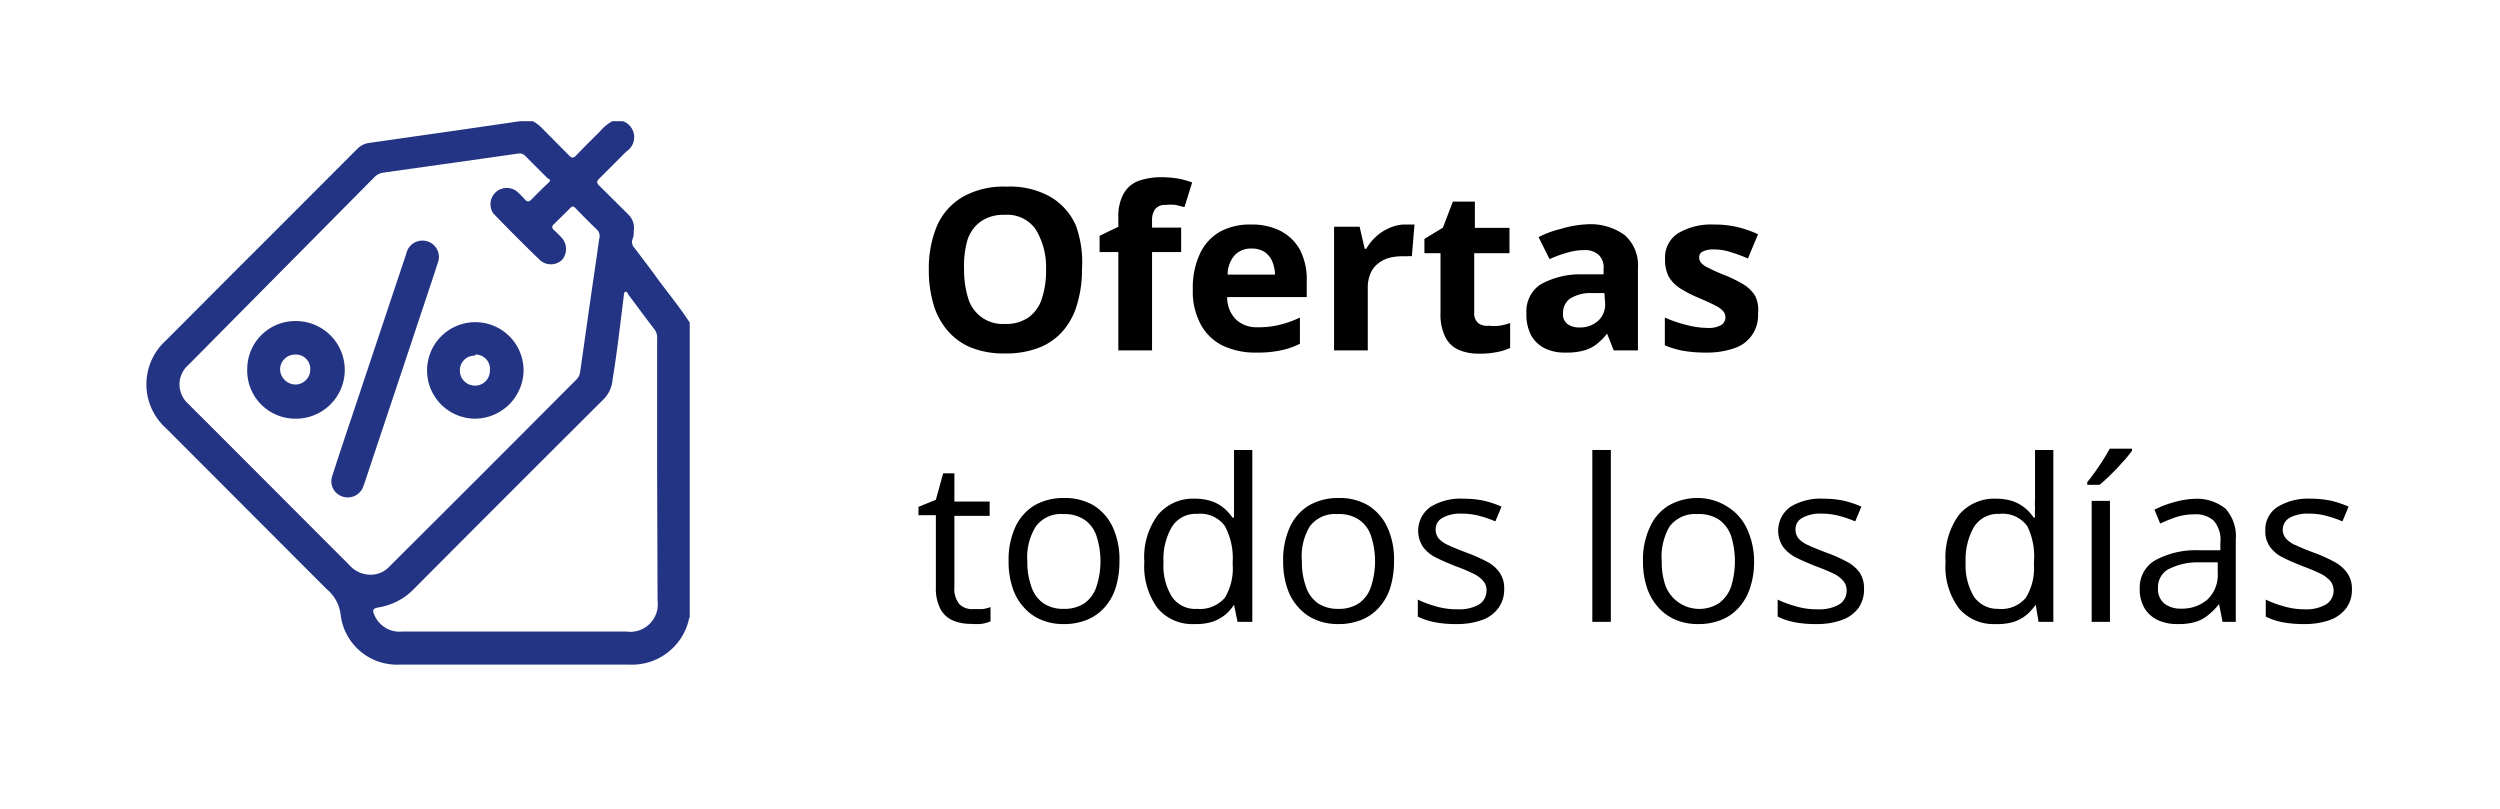
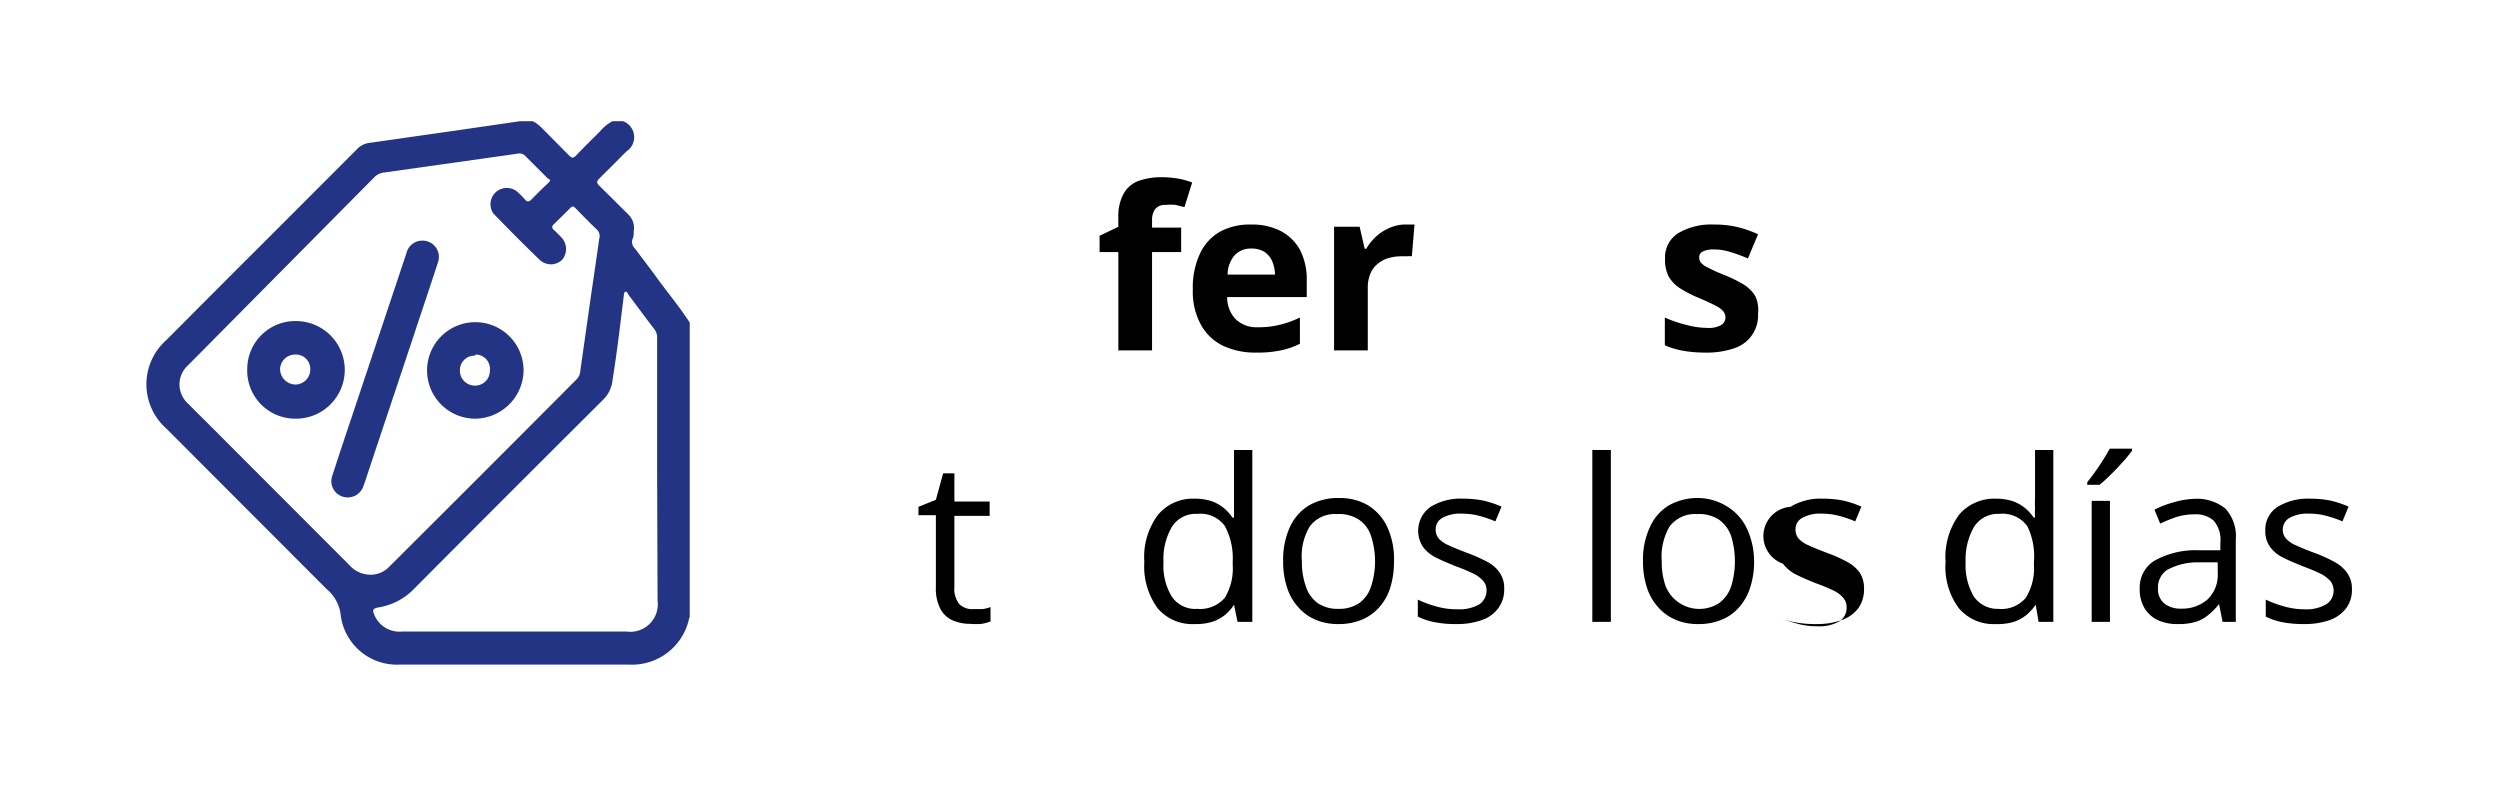
<svg xmlns="http://www.w3.org/2000/svg" id="Capa_1" data-name="Capa 1" viewBox="0 0 113.45 36.72">
  <defs>
    <style>.cls-1{fill:#243485;}</style>
  </defs>
  <title>ofertas</title>
  <g id="n6RsYt">
    <path class="cls-1" d="M23.6,5.5h.58a1.61,1.61,0,0,1,.42.32l1.23,1.24c.12.12.19.12.31,0,.35-.37.72-.73,1.08-1.09a2,2,0,0,1,.57-.47h.48a.77.77,0,0,1,.16,1.37L27.19,8.11c-.12.12-.12.19,0,.31l1.31,1.3a.86.86,0,0,1,.26.77c0,.12,0,.25-.06.37a.39.39,0,0,0,.1.4c.3.4.61.8.91,1.21.52.73,1.1,1.41,1.59,2.17V28a.75.75,0,0,0-.05.16,2.65,2.65,0,0,1-2.7,2H18.12a2.57,2.57,0,0,1-2.66-2.25,1.78,1.78,0,0,0-.64-1.18L7.54,19.44a2.68,2.68,0,0,1,0-4l3.24-3.25c1.81-1.8,3.61-3.61,5.42-5.42a.92.92,0,0,1,.52-.28l4.06-.58ZM16.82,26.08a1.15,1.15,0,0,0,.86-.38q4.23-4.21,8.45-8.45a.59.59,0,0,0,.2-.39l.51-3.59c.12-.81.24-1.62.35-2.42a.42.42,0,0,0-.08-.41c-.34-.32-.67-.66-1-1-.08-.08-.14-.1-.23,0l-.75.74a.15.15,0,0,0,0,.25c.13.12.25.24.37.37a.76.76,0,0,1,0,1,.74.74,0,0,1-1,0c-.72-.69-1.42-1.4-2.11-2.11a.74.74,0,0,1,1.07-1,4.31,4.31,0,0,1,.37.37c.1.11.18.1.28,0s.47-.48.72-.71.09-.18,0-.28l-1-1a.35.35,0,0,0-.32-.1l-1.62.23-4.47.63a.72.72,0,0,0-.42.2L8.55,16.56a1.17,1.17,0,0,0,0,1.77c.29.3.59.59.88.88l6.44,6.45A1.27,1.27,0,0,0,16.82,26.08Zm13-4.71c0-2,0-4,0-6a.61.61,0,0,0-.11-.41c-.41-.53-.81-1.08-1.21-1.61,0-.05-.06-.12-.12-.11s-.06.1-.07.16C28.15,14.7,28,16,27.8,17.22a1.44,1.44,0,0,1-.39.88q-4.31,4.29-8.61,8.61a2.85,2.85,0,0,1-1.6.85c-.28.05-.32.11-.2.37a1.23,1.23,0,0,0,1.24.73H28.43a1.25,1.25,0,0,0,1.41-1.41Z" />
    <path class="cls-1" d="M19.17,10.92a.74.74,0,0,1,.7,1c-.36,1.11-.74,2.23-1.11,3.35-.73,2.2-1.47,4.4-2.2,6.6l-.09.25a.75.75,0,0,1-.94.41.73.73,0,0,1-.46-.91c.3-.93.61-1.86.92-2.78l2.45-7.34A.74.74,0,0,1,19.17,10.92Z" />
    <path class="cls-1" d="M21.56,19a2.19,2.19,0,1,1,2.2-2.18A2.22,2.22,0,0,1,21.56,19Zm0-2.86a.66.66,0,0,0-.69.67.68.68,0,0,0,.68.69.67.67,0,0,0,.68-.68A.65.65,0,0,0,21.57,16.09Z" />
    <path class="cls-1" d="M11.22,16.73a2.18,2.18,0,0,1,2.25-2.16A2.19,2.19,0,0,1,13.39,19,2.18,2.18,0,0,1,11.22,16.73Zm2.18-.64a.68.68,0,0,0-.69.67.71.71,0,0,0,.69.69.68.68,0,0,0,.68-.69A.65.65,0,0,0,13.4,16.09Z" />
  </g>
-   <path d="M49.1,12.22a5.38,5.38,0,0,1-.21,1.55A3.18,3.18,0,0,1,48.25,15a2.74,2.74,0,0,1-1.08.77,4.11,4.11,0,0,1-1.56.27,4,4,0,0,1-1.55-.27A2.77,2.77,0,0,1,43,15a3.14,3.14,0,0,1-.64-1.2,5.33,5.33,0,0,1-.21-1.55,5,5,0,0,1,.37-2,2.84,2.84,0,0,1,1.16-1.31,3.75,3.75,0,0,1,2-.47,3.72,3.72,0,0,1,2,.47,2.82,2.82,0,0,1,1.15,1.31A4.91,4.91,0,0,1,49.1,12.22Zm-5.35,0a4.3,4.3,0,0,0,.19,1.33,1.63,1.63,0,0,0,1.67,1.15,1.76,1.76,0,0,0,1.07-.3,1.66,1.66,0,0,0,.6-.85,4,4,0,0,0,.19-1.33A3.28,3.28,0,0,0,47,10.41a1.57,1.57,0,0,0-1.42-.66,1.78,1.78,0,0,0-1.07.3,1.65,1.65,0,0,0-.61.85A4.28,4.28,0,0,0,43.75,12.22Z" />
  <path d="M53.6,11.44H52.28V15.9H50.75V11.44H49.9V10.7l.85-.41V9.88A2.13,2.13,0,0,1,51,8.77a1.3,1.3,0,0,1,.69-.57,3.22,3.22,0,0,1,1-.16,5,5,0,0,1,.81.07,4.1,4.1,0,0,1,.6.17L53.75,9.4l-.39-.1a2.17,2.17,0,0,0-.47,0,.56.56,0,0,0-.47.19.84.84,0,0,0-.14.49v.35H53.6Z" />
  <path d="M56.79,10.19a2.82,2.82,0,0,1,1.34.3,2.12,2.12,0,0,1,.87.86,2.94,2.94,0,0,1,.3,1.39v.74H55.69a1.42,1.42,0,0,0,.38,1,1.35,1.35,0,0,0,1,.37,3.85,3.85,0,0,0,1-.11,4.65,4.65,0,0,0,.92-.33V15.6a3.45,3.45,0,0,1-.87.3A5,5,0,0,1,57,16a3.41,3.41,0,0,1-1.5-.31,2.26,2.26,0,0,1-1-.95,3.11,3.11,0,0,1-.37-1.6,3.63,3.63,0,0,1,.33-1.64,2.21,2.21,0,0,1,.93-1A2.83,2.83,0,0,1,56.79,10.19Zm0,1.09a1,1,0,0,0-.74.28,1.33,1.33,0,0,0-.34.9h2.15a1.66,1.66,0,0,0-.13-.61,1,1,0,0,0-.35-.42A1.05,1.05,0,0,0,56.8,11.28Z" />
  <path d="M63.67,10.19h.27l.25,0-.12,1.44a.87.87,0,0,0-.21,0h-.24a2.17,2.17,0,0,0-.57.07,1.31,1.31,0,0,0-.5.25,1.11,1.11,0,0,0-.35.44,1.63,1.63,0,0,0-.13.67V15.9H60.54V10.29H61.7l.23,1H62a2.33,2.33,0,0,1,.42-.53,2,2,0,0,1,.56-.38A1.81,1.81,0,0,1,63.67,10.19Z" />
-   <path d="M67.57,14.78a2,2,0,0,0,.49,0,3.59,3.59,0,0,0,.47-.12v1.13a2.45,2.45,0,0,1-.61.19,3.87,3.87,0,0,1-.79.07,2.29,2.29,0,0,1-.9-.16,1.25,1.25,0,0,1-.63-.57,2.33,2.33,0,0,1-.23-1.13v-2.7h-.73v-.65l.84-.51.45-1.18h1v1.19h1.57v1.15H66.9v2.7a.57.57,0,0,0,.19.48A.68.68,0,0,0,67.57,14.78Z" />
-   <path d="M72,10.18a2.64,2.64,0,0,1,1.73.49,1.82,1.82,0,0,1,.6,1.49V15.9H73.23l-.3-.76h0a2.83,2.83,0,0,1-.49.49,1.65,1.65,0,0,1-.58.28A3,3,0,0,1,71,16a2,2,0,0,1-.89-.19,1.44,1.44,0,0,1-.62-.58,2,2,0,0,1-.22-1,1.46,1.46,0,0,1,.62-1.31,3.66,3.66,0,0,1,1.88-.47l1,0v-.25a.78.78,0,0,0-.23-.64.9.9,0,0,0-.64-.21,2.66,2.66,0,0,0-.79.12,5,5,0,0,0-.79.29l-.5-1a4.52,4.52,0,0,1,1-.37A4.8,4.8,0,0,1,72,10.18Zm.81,3.12-.59,0a1.72,1.72,0,0,0-1,.27.81.81,0,0,0-.29.64.55.55,0,0,0,.21.5.91.91,0,0,0,.54.15,1.22,1.22,0,0,0,.83-.29,1,1,0,0,0,.33-.83Z" />
  <path d="M79.78,14.23a1.56,1.56,0,0,1-1.07,1.57,3.82,3.82,0,0,1-1.32.2,5.82,5.82,0,0,1-1-.08,3.83,3.83,0,0,1-.84-.25V14.41a5.65,5.65,0,0,0,1,.34,3.69,3.69,0,0,0,.92.13,1.16,1.16,0,0,0,.64-.13.41.41,0,0,0,.19-.35.44.44,0,0,0-.08-.25,1,1,0,0,0-.33-.26c-.17-.09-.44-.22-.8-.37a5.77,5.77,0,0,1-.87-.45,1.57,1.57,0,0,1-.5-.53,1.68,1.68,0,0,1-.16-.79,1.3,1.3,0,0,1,.6-1.17,2.94,2.94,0,0,1,1.62-.39,4.49,4.49,0,0,1,1,.1,5,5,0,0,1,1,.34l-.46,1.1a6.45,6.45,0,0,0-.79-.29,2.36,2.36,0,0,0-.75-.12,1.09,1.09,0,0,0-.5.09.28.28,0,0,0-.17.28.36.36,0,0,0,.09.24.93.93,0,0,0,.34.23,6.53,6.53,0,0,0,.74.33,6.42,6.42,0,0,1,.83.41,1.61,1.61,0,0,1,.54.53A1.46,1.46,0,0,1,79.78,14.23Z" />
  <path d="M44.18,27.64l.42,0a2,2,0,0,0,.35-.09v.65a2,2,0,0,1-.4.11,3,3,0,0,1-.51,0,2,2,0,0,1-.79-.15,1.15,1.15,0,0,1-.57-.52,2,2,0,0,1-.21-1V23.38h-.79V23l.79-.32.33-1.2h.51v1.28h1.6v.65h-1.6v3.23a1.1,1.1,0,0,0,.23.78A.83.83,0,0,0,44.18,27.64Z" />
-   <path d="M50.8,25.47a4,4,0,0,1-.17,1.2,2.46,2.46,0,0,1-.51.9,2.15,2.15,0,0,1-.8.56,2.74,2.74,0,0,1-1.06.19,2.53,2.53,0,0,1-1-.19,2.11,2.11,0,0,1-.79-.56,2.35,2.35,0,0,1-.52-.9,3.69,3.69,0,0,1-.18-1.2,3.55,3.55,0,0,1,.3-1.54,2.24,2.24,0,0,1,.88-1,2.65,2.65,0,0,1,1.35-.33,2.56,2.56,0,0,1,1.32.33,2.3,2.3,0,0,1,.88,1A3.47,3.47,0,0,1,50.8,25.47Zm-4.18,0a3.25,3.25,0,0,0,.18,1.14,1.48,1.48,0,0,0,.54.76,1.59,1.59,0,0,0,.94.26,1.63,1.63,0,0,0,.94-.26,1.48,1.48,0,0,0,.54-.76,3.7,3.7,0,0,0,0-2.28,1.42,1.42,0,0,0-.54-.74,1.62,1.62,0,0,0-.95-.26A1.41,1.41,0,0,0,47,23.9,2.64,2.64,0,0,0,46.62,25.47Z" />
  <path d="M54.2,28.32a2.06,2.06,0,0,1-1.66-.71,3.2,3.2,0,0,1-.61-2.11,3.19,3.19,0,0,1,.63-2.15,2.06,2.06,0,0,1,1.65-.72,2.44,2.44,0,0,1,.76.11,1.77,1.77,0,0,1,.56.31,2.07,2.07,0,0,1,.4.44H56c0-.1,0-.25,0-.43s0-.32,0-.44v-2.2h.83v7.8h-.67L56,27.44h0a2,2,0,0,1-.39.45,2,2,0,0,1-.57.32A2.55,2.55,0,0,1,54.2,28.32Zm.13-.69a1.48,1.48,0,0,0,1.25-.5,2.54,2.54,0,0,0,.36-1.49v-.15a3.1,3.1,0,0,0-.35-1.61,1.37,1.37,0,0,0-1.26-.56,1.27,1.27,0,0,0-1.15.59,2.89,2.89,0,0,0-.38,1.61,2.69,2.69,0,0,0,.38,1.56A1.28,1.28,0,0,0,54.33,27.63Z" />
  <path d="M63.26,25.47a4,4,0,0,1-.17,1.2,2.46,2.46,0,0,1-.51.9,2.15,2.15,0,0,1-.8.56,2.74,2.74,0,0,1-1.06.19,2.56,2.56,0,0,1-1-.19,2.11,2.11,0,0,1-.79-.56,2.35,2.35,0,0,1-.52-.9,3.69,3.69,0,0,1-.18-1.2,3.55,3.55,0,0,1,.3-1.54,2.24,2.24,0,0,1,.88-1,2.66,2.66,0,0,1,1.36-.33,2.52,2.52,0,0,1,1.31.33,2.3,2.3,0,0,1,.88,1A3.47,3.47,0,0,1,63.26,25.47Zm-4.18,0a3.25,3.25,0,0,0,.18,1.14,1.48,1.48,0,0,0,.54.76,1.61,1.61,0,0,0,.94.26,1.63,1.63,0,0,0,.94-.26,1.48,1.48,0,0,0,.54-.76,3.7,3.7,0,0,0,0-2.28,1.42,1.42,0,0,0-.54-.74,1.62,1.62,0,0,0-1-.26,1.41,1.41,0,0,0-1.25.57A2.64,2.64,0,0,0,59.08,25.47Z" />
  <path d="M68.26,26.72a1.4,1.4,0,0,1-.27.88,1.52,1.52,0,0,1-.75.54,3.33,3.33,0,0,1-1.16.18,4.81,4.81,0,0,1-1-.09,2.92,2.92,0,0,1-.74-.25v-.77a4.82,4.82,0,0,0,.8.3,3.43,3.43,0,0,0,1,.14,1.82,1.82,0,0,0,1-.23.76.76,0,0,0,.32-.63.64.64,0,0,0-.13-.4,1.34,1.34,0,0,0-.43-.34,7.7,7.7,0,0,0-.83-.35c-.35-.14-.65-.27-.91-.4a1.62,1.62,0,0,1-.59-.49A1.33,1.33,0,0,1,64.92,23a2.6,2.6,0,0,1,1.48-.37,4.59,4.59,0,0,1,.93.09,4.81,4.81,0,0,1,.81.27l-.28.67a5.21,5.21,0,0,0-.73-.25,3,3,0,0,0-.79-.1,1.64,1.64,0,0,0-.88.19.58.58,0,0,0-.31.52.64.64,0,0,0,.14.42,1.31,1.31,0,0,0,.46.31c.21.1.49.21.83.34a7.06,7.06,0,0,1,.9.4,1.54,1.54,0,0,1,.57.49A1.22,1.22,0,0,1,68.26,26.72Z" />
  <path d="M73.1,28.22h-.84v-7.8h.84Z" />
  <path d="M79.6,25.47a3.69,3.69,0,0,1-.18,1.2,2.46,2.46,0,0,1-.51.9,2.07,2.07,0,0,1-.8.56,2.71,2.71,0,0,1-1.06.19,2.56,2.56,0,0,1-1-.19,2.2,2.2,0,0,1-.79-.56,2.48,2.48,0,0,1-.52-.9,3.69,3.69,0,0,1-.18-1.2,3.41,3.41,0,0,1,.31-1.54,2.16,2.16,0,0,1,.87-1,2.66,2.66,0,0,1,1.36-.33A2.52,2.52,0,0,1,78.4,23a2.3,2.3,0,0,1,.88,1A3.47,3.47,0,0,1,79.6,25.47Zm-4.19,0a3.25,3.25,0,0,0,.18,1.14,1.65,1.65,0,0,0,2.42.76,1.55,1.55,0,0,0,.55-.76,3.91,3.91,0,0,0,0-2.28,1.54,1.54,0,0,0-.54-.74,1.64,1.64,0,0,0-1-.26,1.44,1.44,0,0,0-1.26.57A2.72,2.72,0,0,0,75.41,25.47Z" />
-   <path d="M84.59,26.72a1.46,1.46,0,0,1-.26.88,1.6,1.6,0,0,1-.76.54,3.33,3.33,0,0,1-1.16.18,4.81,4.81,0,0,1-1-.09,2.92,2.92,0,0,1-.74-.25v-.77a5,5,0,0,0,.81.3,3.36,3.36,0,0,0,1,.14,1.82,1.82,0,0,0,1-.23.73.73,0,0,0,.32-.63.64.64,0,0,0-.13-.4,1.28,1.28,0,0,0-.42-.34,9.07,9.07,0,0,0-.84-.35c-.35-.14-.65-.27-.91-.4a1.7,1.7,0,0,1-.59-.49A1.33,1.33,0,0,1,81.25,23a2.62,2.62,0,0,1,1.48-.37,4.59,4.59,0,0,1,.93.09,4.81,4.81,0,0,1,.81.27l-.28.67a5.21,5.21,0,0,0-.73-.25,3,3,0,0,0-.79-.1,1.64,1.64,0,0,0-.88.19.58.58,0,0,0-.31.52.64.64,0,0,0,.14.42,1.31,1.31,0,0,0,.46.31c.21.1.49.21.83.34a6.48,6.48,0,0,1,.9.4,1.66,1.66,0,0,1,.58.49A1.29,1.29,0,0,1,84.59,26.72Z" />
+   <path d="M84.59,26.72a1.46,1.46,0,0,1-.26.88,1.6,1.6,0,0,1-.76.54,3.33,3.33,0,0,1-1.16.18,4.81,4.81,0,0,1-1-.09,2.92,2.92,0,0,1-.74-.25a5,5,0,0,0,.81.3,3.36,3.36,0,0,0,1,.14,1.82,1.82,0,0,0,1-.23.73.73,0,0,0,.32-.63.64.64,0,0,0-.13-.4,1.28,1.28,0,0,0-.42-.34,9.07,9.07,0,0,0-.84-.35c-.35-.14-.65-.27-.91-.4a1.7,1.7,0,0,1-.59-.49A1.33,1.33,0,0,1,81.25,23a2.62,2.62,0,0,1,1.48-.37,4.59,4.59,0,0,1,.93.09,4.81,4.81,0,0,1,.81.27l-.28.67a5.21,5.21,0,0,0-.73-.25,3,3,0,0,0-.79-.1,1.64,1.64,0,0,0-.88.19.58.58,0,0,0-.31.52.64.64,0,0,0,.14.42,1.31,1.31,0,0,0,.46.31c.21.1.49.21.83.34a6.48,6.48,0,0,1,.9.4,1.66,1.66,0,0,1,.58.49A1.29,1.29,0,0,1,84.59,26.72Z" />
  <path d="M90.55,28.32a2.05,2.05,0,0,1-1.65-.71,3.14,3.14,0,0,1-.61-2.11,3.24,3.24,0,0,1,.62-2.15,2.09,2.09,0,0,1,1.66-.72,2.49,2.49,0,0,1,.76.11,1.89,1.89,0,0,1,.56.31,2.07,2.07,0,0,1,.4.44h.06a3.52,3.52,0,0,1,0-.43,3.71,3.71,0,0,1,0-.44v-2.2h.83v7.8h-.67l-.13-.78h0a2.39,2.39,0,0,1-.4.45,1.91,1.91,0,0,1-.56.32A2.57,2.57,0,0,1,90.55,28.32Zm.13-.69a1.45,1.45,0,0,0,1.25-.5,2.53,2.53,0,0,0,.37-1.49v-.15A3.1,3.1,0,0,0,92,23.88a1.38,1.38,0,0,0-1.27-.56,1.29,1.29,0,0,0-1.15.59,3,3,0,0,0-.38,1.61,2.77,2.77,0,0,0,.38,1.56A1.3,1.3,0,0,0,90.68,27.63Z" />
  <path d="M96.75,20.36v.1l-.27.34-.39.43q-.21.22-.42.42c-.14.14-.27.25-.39.35h-.56v-.12c.11-.13.22-.28.35-.46s.25-.36.37-.55.22-.36.3-.51Zm-1,7.86h-.83V22.73h.83Z" />
  <path d="M99.53,22.64a2.07,2.07,0,0,1,1.46.44,1.86,1.86,0,0,1,.47,1.41v3.73h-.6l-.16-.81h0a2.91,2.91,0,0,1-.49.5,1.66,1.66,0,0,1-.57.31,2.71,2.71,0,0,1-.81.1,2.11,2.11,0,0,1-.89-.17,1.43,1.43,0,0,1-.61-.53,1.68,1.68,0,0,1-.23-.91,1.43,1.43,0,0,1,.66-1.26,3.83,3.83,0,0,1,2-.48l1,0v-.34a1.33,1.33,0,0,0-.3-1,1.21,1.21,0,0,0-.87-.29,2.76,2.76,0,0,0-.82.12,7.13,7.13,0,0,0-.74.3l-.26-.63a4.43,4.43,0,0,1,.85-.33A3.8,3.8,0,0,1,99.53,22.64Zm1.11,2.88-.84,0a2.87,2.87,0,0,0-1.45.34.94.94,0,0,0-.42.83.84.84,0,0,0,.29.7,1.19,1.19,0,0,0,.76.23,1.76,1.76,0,0,0,1.19-.41,1.54,1.54,0,0,0,.47-1.22Z" />
  <path d="M106.73,26.72a1.39,1.39,0,0,1-.26.88,1.62,1.62,0,0,1-.75.54,3.43,3.43,0,0,1-1.17.18,5,5,0,0,1-1-.09,2.84,2.84,0,0,1-.73-.25v-.77a4.82,4.82,0,0,0,.8.3,3.41,3.41,0,0,0,.95.14,1.8,1.8,0,0,0,1-.23.74.74,0,0,0,.33-.63.71.71,0,0,0-.13-.4,1.46,1.46,0,0,0-.43-.34,8.7,8.7,0,0,0-.83-.35c-.35-.14-.66-.27-.91-.4a1.54,1.54,0,0,1-.59-.49,1.2,1.2,0,0,1-.21-.74,1.22,1.22,0,0,1,.56-1.07,2.64,2.64,0,0,1,1.48-.37,4.59,4.59,0,0,1,.93.09,4.81,4.81,0,0,1,.81.27l-.28.67a5.21,5.21,0,0,0-.73-.25,2.88,2.88,0,0,0-.78-.1,1.68,1.68,0,0,0-.89.19.62.62,0,0,0-.16.94,1.22,1.22,0,0,0,.46.31c.21.1.48.21.83.34a6.88,6.88,0,0,1,.89.4,1.66,1.66,0,0,1,.58.49A1.22,1.22,0,0,1,106.73,26.72Z" />
</svg>